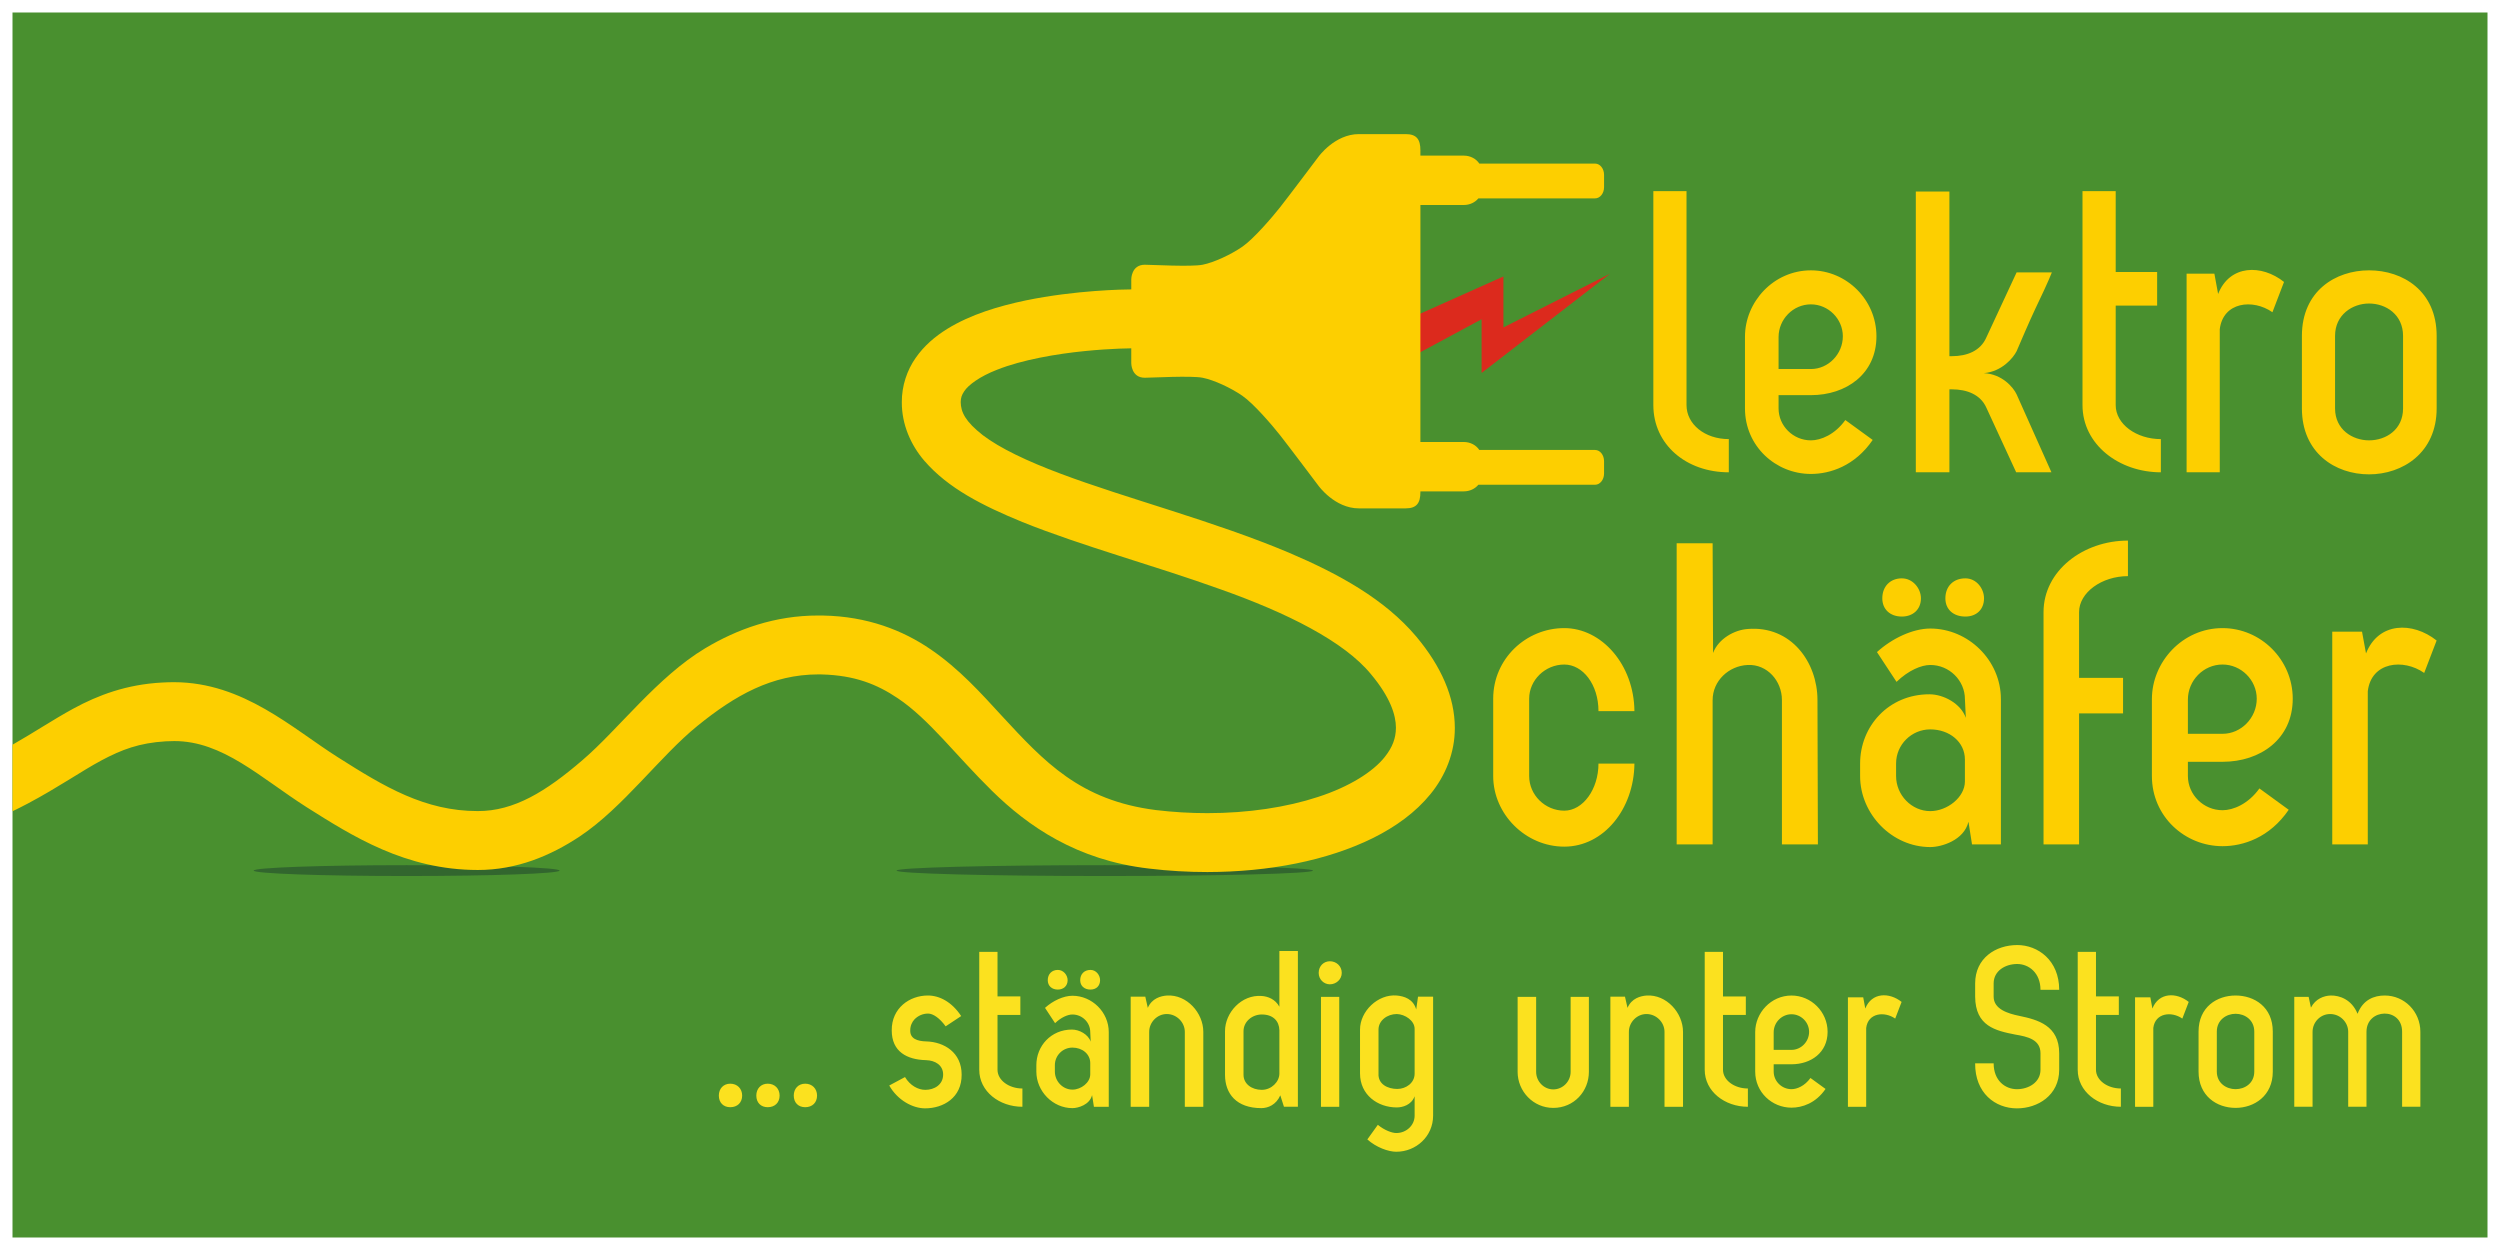
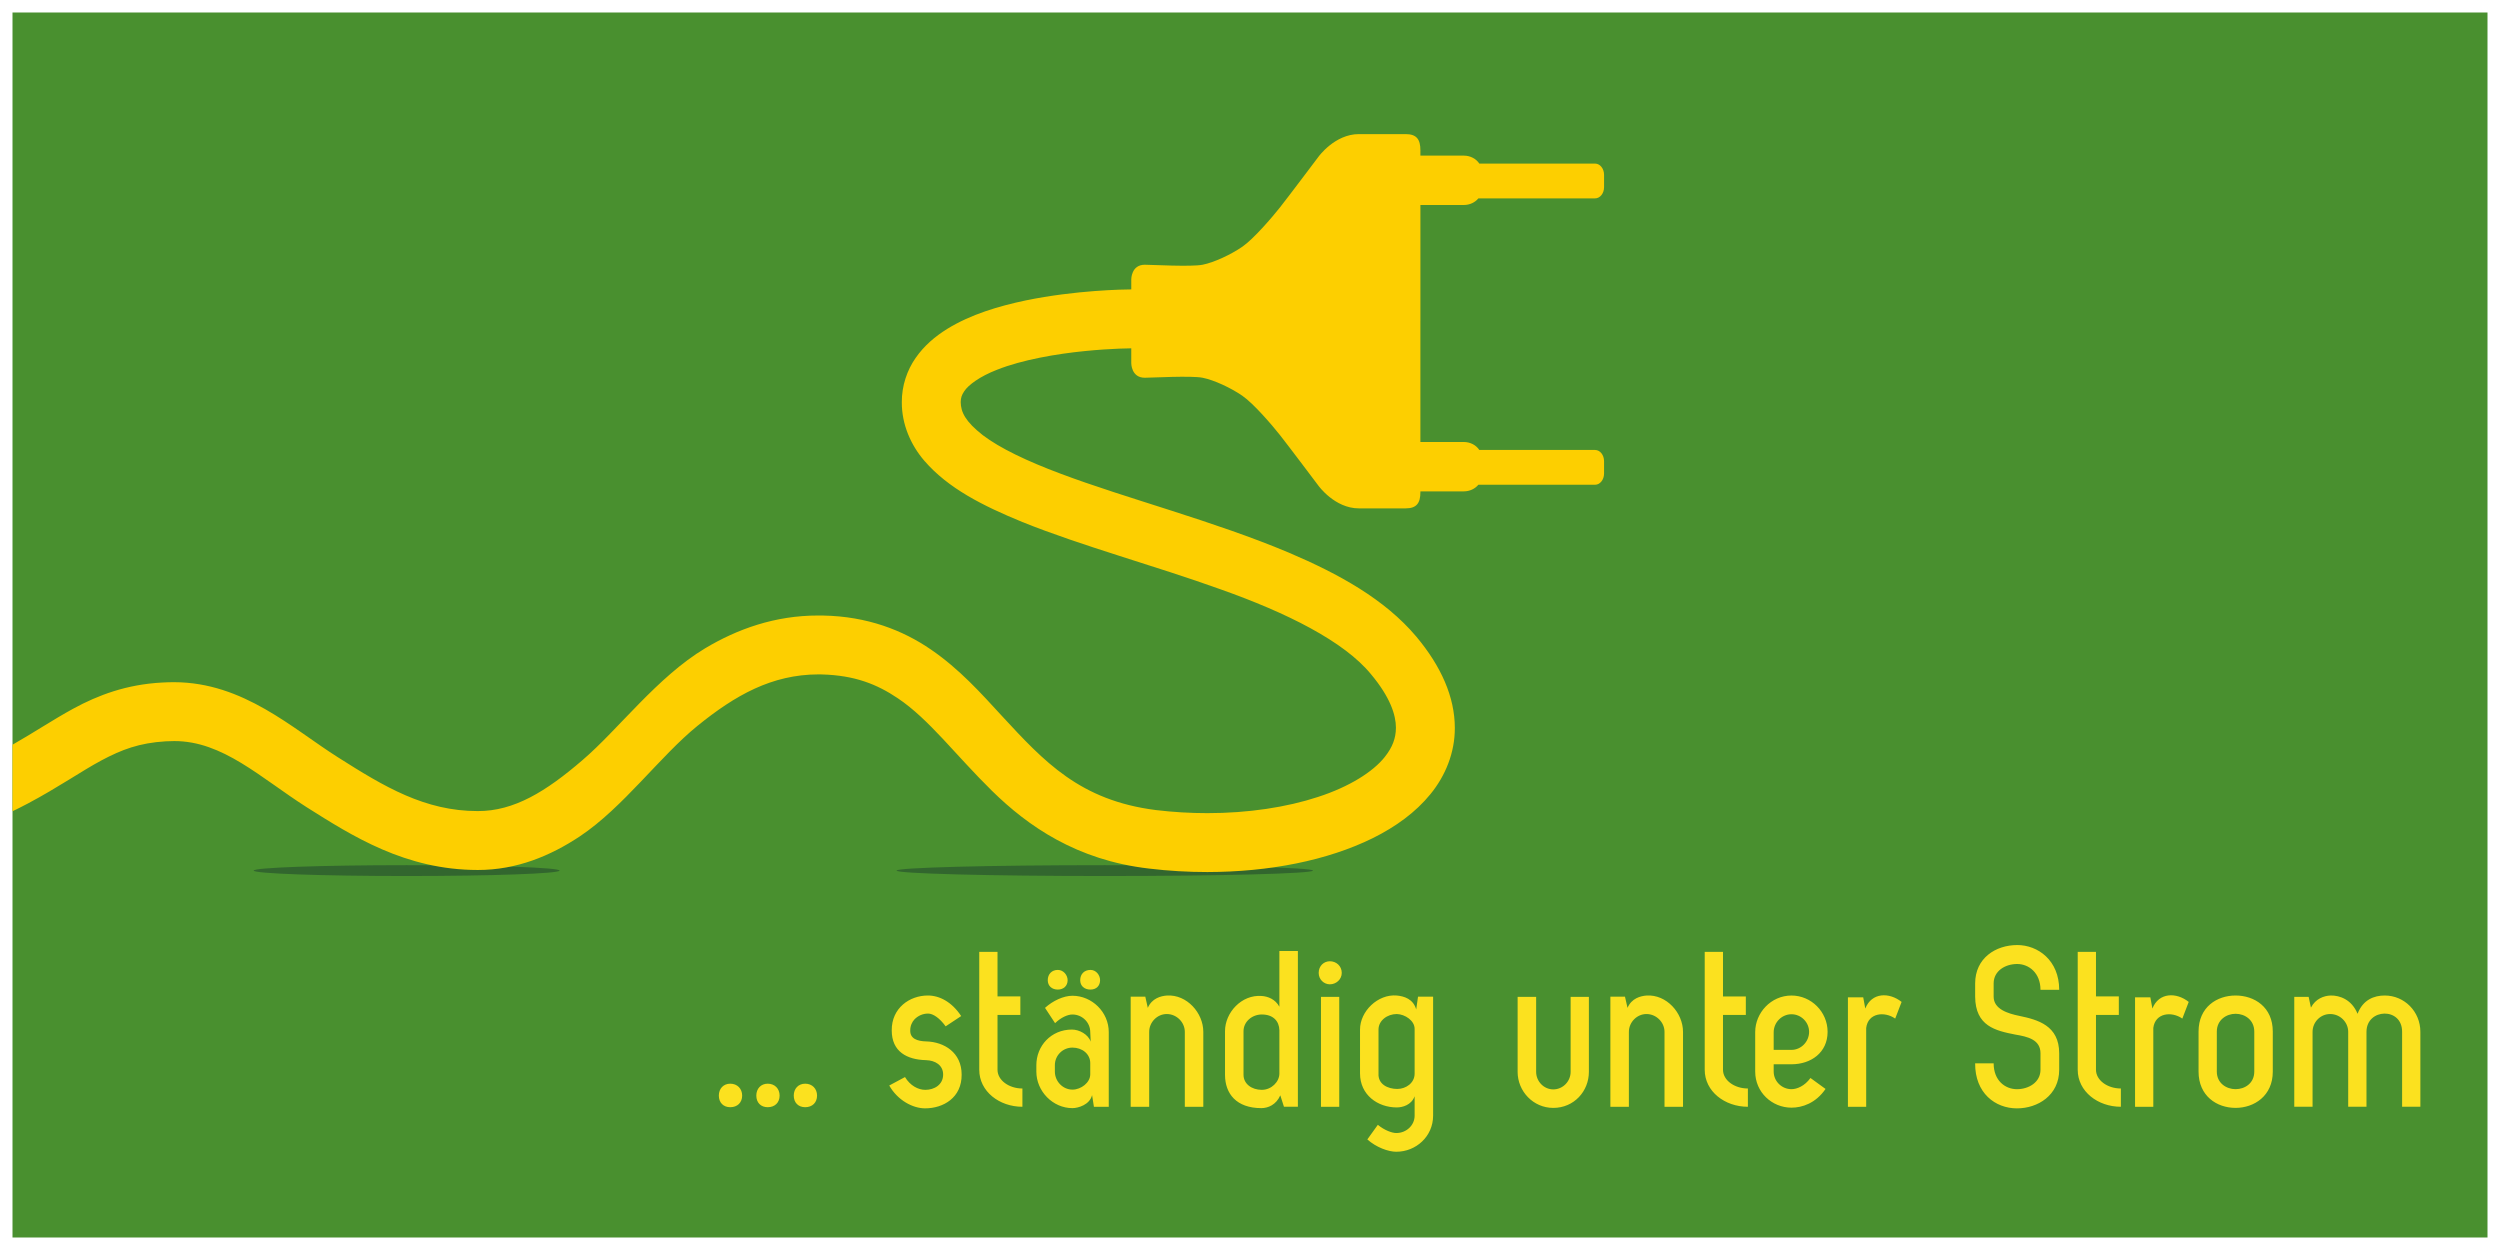
<svg xmlns="http://www.w3.org/2000/svg" xml:space="preserve" width="290px" height="145px" style="shape-rendering:geometricPrecision; text-rendering:geometricPrecision; image-rendering:optimizeQuality; fill-rule:evenodd; clip-rule:evenodd" viewBox="0 0 290 145">
  <defs>
    <style type="text/css">
   
    .fil0 {fill:none}
    .fil3 {fill:#FBE11F;fill-rule:nonzero}
    .fil2 {fill:#32662E;fill-rule:nonzero}
    .fil1 {fill:#49902F;fill-rule:nonzero}
    .fil4 {fill:#DC2A1D;fill-rule:nonzero}
    .fil5 {fill:#FDCF00;fill-rule:nonzero}
   
  </style>
  </defs>
  <g id="Ebene_x0020_1">
    <rect class="fil0" width="290" height="145" />
    <g id="_144653896">
      <polygon id="_146619176" class="fil1" points="1.45,143.55 288.55,143.55 288.55,1.45 1.45,1.45 " />
      <g>
        <path id="_144642400" class="fil2" d="M104 100.989c0,-0.348 10.814,-0.63 24.153,-0.63 13.337,0 24.151,0.281 24.151,0.63 0,0.347 -10.814,0.63 -24.151,0.63 -13.339,0 -24.153,-0.283 -24.153,-0.63z" />
        <path id="_144649768" class="fil2" d="M29.425 100.989c0,-0.348 7.942,-0.63 17.743,-0.63 9.798,0 17.743,0.281 17.743,0.63 0,0.347 -7.946,0.63 -17.743,0.63 -9.801,0 -17.743,-0.283 -17.743,-0.63z" />
        <path id="_144654808" class="fil3" d="M86.09 127.086c0,0.821 -0.559,1.35 -1.38,1.35 -0.795,0 -1.325,-0.529 -1.325,-1.35 0,-0.795 0.529,-1.379 1.325,-1.379 0.821,0 1.38,0.584 1.38,1.379zm4.344 0c0,0.821 -0.555,1.35 -1.378,1.35 -0.797,0 -1.324,-0.529 -1.324,-1.35 0,-0.795 0.527,-1.379 1.324,-1.379 0.822,0 1.378,0.584 1.378,1.379zm4.344 0c0,0.821 -0.555,1.35 -1.376,1.35 -0.798,0 -1.326,-0.529 -1.326,-1.35 0,-0.795 0.529,-1.379 1.326,-1.379 0.821,0 1.376,0.584 1.376,1.379zm14.918 -8.03c-0.689,-0.953 -1.456,-1.483 -2.041,-1.483 -0.61,0 -1.192,0.264 -1.588,0.688 -0.265,0.292 -0.479,0.715 -0.479,1.271 -0.024,0.957 0.823,1.248 1.855,1.272 2.093,0.056 4.107,1.299 4.107,3.845 0.028,2.676 -2.119,3.919 -4.238,3.919 -1.43,0 -3.18,-0.926 -4.161,-2.649l1.828 -0.98c0.609,1.006 1.538,1.483 2.359,1.483 1.061,0 2.066,-0.609 2.066,-1.774 0,-1.113 -0.953,-1.644 -1.988,-1.671 -2.199,-0.053 -3.975,-0.979 -3.975,-3.446 -0.024,-2.596 2.067,-4.053 4.188,-4.053 1.352,0 2.784,0.742 3.869,2.385l-1.802 1.192zm8.665 -3.471l0 2.147 -2.65 0 0 6.359c0,1.219 1.326,2.174 2.888,2.174l0 2.12c-2.674,0 -5.007,-1.777 -5.007,-4.294l0 -13.673 2.119 0 0 5.167 2.65 0zm1.855 8.717l0 -0.74c0,-2.227 1.694,-4.134 4.133,-4.134 0.847,0 1.882,0.555 2.173,1.403l-0.054 -1.112c0,-1.113 -0.927,-2.038 -2.067,-2.038 -0.527,0 -1.296,0.316 -2.013,1.005l-1.167 -1.774c0.902,-0.821 2.147,-1.405 3.18,-1.405 2.254,0 4.214,1.883 4.214,4.213l0 8.665 -1.722 0 -0.213 -1.352c-0.264,1.115 -1.614,1.51 -2.279,1.51 -2.278,0 -4.185,-1.958 -4.185,-4.239zm3.628 -10.598l0 0c0,0.659 -0.475,1.086 -1.137,1.086 -0.691,0 -1.168,-0.427 -1.168,-1.086 0,-0.716 0.477,-1.195 1.168,-1.195 0.661,0 1.137,0.611 1.137,1.195zm0.557 12.692l0 0c1.009,0 2.067,-0.82 2.067,-1.775l0 -1.299c0,-1.059 -0.927,-1.801 -2.067,-1.801 -1.113,0 -2.037,0.9 -2.037,2.04l0 0.74c0,1.14 0.925,2.094 2.037,2.094zm3.208 -12.692l0 0c0,0.659 -0.451,1.086 -1.113,1.086 -0.715,0 -1.193,-0.427 -1.193,-1.086 0,-0.716 0.477,-1.195 1.193,-1.195 0.661,0 1.113,0.611 1.113,1.195zm5.696 5.989l0 8.692 -2.147 0 0 -12.771 1.697 0 0.29 1.297c0.477,-1.114 1.512,-1.378 2.227,-1.431 2.303,-0.134 4.211,2.014 4.211,4.214l0 8.692 -2.145 0 0 -8.692c0,-1.113 -0.953,-2.067 -2.093,-2.067 -1.113,0 -2.039,0.954 -2.039,2.067zm8.796 4.98l0 -5.06c0,-2.148 1.909,-4.266 4.266,-4.08 0.716,0.051 1.564,0.371 2.041,1.246l0 -6.467 2.146 0 0 18.072 -1.616 0 -0.423 -1.325c-0.478,1.087 -1.406,1.483 -2.199,1.483 -2.889,0 -4.215,-1.668 -4.215,-3.87zm2.147 0l0 0c0,1.06 0.953,1.748 2.119,1.748 1.139,0 2.041,-0.952 2.041,-1.88l0 -5.035c-0.026,-1.059 -0.717,-1.826 -2.041,-1.826 -1.138,0 -2.119,0.846 -2.119,1.933l0 5.06zm11.395 -11.817c0,0.767 -0.663,1.325 -1.378,1.325 -0.689,0 -1.298,-0.558 -1.298,-1.325 0,-0.822 0.609,-1.351 1.298,-1.351 0.715,0 1.378,0.528 1.378,1.351zm-0.292 15.529l0 0 -2.119 0 0 -12.747 2.119 0 0 12.747zm6.622 5.218c-0.925,0 -2.331,-0.505 -3.362,-1.43l1.217 -1.695c0.768,0.635 1.643,0.953 2.145,0.953 1.168,0 2.123,-0.899 2.123,-2.014l0 -2.25c-0.374,1.033 -1.432,1.296 -2.068,1.296 -2.225,0 -4.266,-1.458 -4.266,-3.947l0 -5.088c0,-2.12 2.066,-4.135 4.266,-3.948 0.847,0.08 1.907,0.397 2.251,1.617l0.212 -1.484 1.749 0 0 13.804c0,2.412 -1.987,4.186 -4.268,4.186zm-2.066 -9.087l0 0c-0.08,1.243 1.061,1.802 2.173,1.802 1.006,0 2.015,-0.69 2.015,-1.778l0 -5.193c0,-0.954 -1.114,-1.695 -2.068,-1.72 -1.086,0 -2.121,0.742 -2.121,1.801l0 5.088zm16.137 -0.186l0 -8.691 2.147 0 0 8.691c0,1.113 0.9,2.039 1.988,2.039 1.112,0 2.013,-0.926 2.013,-2.039l0 -8.691 2.119 0 0 8.691c0,2.252 -1.722,4.186 -4.133,4.186 -2.331,0 -4.135,-1.934 -4.135,-4.186zm12.905 -4.637l0 8.692 -2.146 0 0 -12.771 1.694 0 0.294 1.297c0.475,-1.114 1.508,-1.378 2.223,-1.431 2.307,-0.134 4.215,2.014 4.215,4.214l0 8.692 -2.147 0 0 -8.692c0,-1.113 -0.953,-2.067 -2.091,-2.067 -1.113,0 -2.041,0.954 -2.041,2.067zm13.566 -4.108l0 2.147 -2.649 0 0 6.359c0,1.219 1.324,2.174 2.888,2.174l0 2.12c-2.677,0 -5.009,-1.777 -5.009,-4.294l0 -13.673 2.121 0 0 5.167 2.649 0zm5.298 7.87l-2.067 0 0 0.848c0,1.113 0.929,2.041 2.067,2.041 0.637,0 1.538,-0.373 2.199,-1.299l1.75 1.272c-1.139,1.668 -2.729,2.172 -3.949,2.172 -2.251,0 -4.211,-1.775 -4.211,-4.186l0 -4.584c0,-2.225 1.828,-4.238 4.211,-4.238 2.279,0 4.187,1.881 4.187,4.213 0,2.41 -1.932,3.762 -4.187,3.762zm0 -1.67l0 0c1.113,0 2.042,-0.953 2.042,-2.092 0,-1.113 -0.929,-2.041 -2.042,-2.041 -1.138,0 -2.067,0.955 -2.067,2.092l0 2.041 2.067 0zm6.545 6.6l0 -12.693 1.775 0 0.238 1.298c0.743,-1.883 2.782,-1.908 4.214,-0.768l-0.743 1.934c-1.246,-0.874 -3.154,-0.662 -3.365,1.086l0 9.143 -2.119 0zm19.635 -18.761c2.409,0 4.873,1.774 4.873,5.195l-2.171 0c0,-1.964 -1.352,-2.996 -2.703,-2.996 -1.379,0 -2.73,0.794 -2.73,2.253l0 1.537c0,1.457 1.67,1.96 2.968,2.226 2.147,0.448 4.636,1.112 4.636,4.344l0 1.908c0,2.969 -2.489,4.479 -4.901,4.479 -2.517,0 -4.873,-1.775 -4.849,-5.221l2.147 0c0,1.988 1.326,2.996 2.703,2.996 1.352,0 2.73,-0.795 2.73,-2.254l0 -1.908c0,-1.591 -1.482,-1.932 -2.914,-2.172 -2.307,-0.451 -4.638,-0.98 -4.665,-4.397l0 -1.537c0,-2.942 2.384,-4.452 4.877,-4.452zm11.79 5.961l0 2.147 -2.65 0 0 6.359c0,1.219 1.324,2.174 2.888,2.174l0 2.12c-2.675,0 -5.007,-1.777 -5.007,-4.294l0 -13.673 2.119 0 0 5.167 2.65 0zm1.882 12.8l0 -12.693 1.775 0 0.238 1.298c0.741,-1.883 2.782,-1.908 4.213,-0.768l-0.741 1.934c-1.247,-0.874 -3.154,-0.662 -3.367,1.086l0 9.143 -2.117 0zm15.978 -4.082c0,2.835 -2.173,4.212 -4.318,4.212 -2.175,0 -4.294,-1.377 -4.294,-4.212l0 -4.638c0,-2.861 2.149,-4.186 4.294,-4.186 2.171,0 4.318,1.325 4.318,4.186l0 4.638zm-2.147 -4.638l0 0c0,-1.35 -1.086,-2.066 -2.171,-2.066 -1.062,0 -2.175,0.715 -2.175,2.066l0 4.638c0,1.35 1.113,2.04 2.175,2.04 1.085,0 2.171,-0.69 2.171,-2.04l0 -4.638zm6.757 8.719l-2.119 0 0 -12.747 1.668 0 0.266 1.247c0.531,-1.033 1.512,-1.378 2.279,-1.405 1.06,-0.026 2.465,0.475 3.128,2.121 0.635,-1.646 1.932,-2.121 3.152,-2.121 2.279,0 4.135,1.855 4.135,4.214l0 8.692 -2.119 0 0 -8.692c0.026,-2.889 -4.132,-2.756 -4.132,0l0 8.692 -2.121 0 0 -8.692c0,-1.113 -0.928,-2.066 -2.093,-2.066 -1.142,0 -2.041,0.953 -2.041,2.066l0 8.692z" />
-         <polygon id="_144664744" class="fil4" points="162.389,42.133 162.389,37.439 174.396,32.068 174.396,37.979 186.762,31.752 171.866,43.263 171.866,37.032 " />
-         <path id="_144664312" class="fil5" d="M200.542 50.937l0 3.85c-4.953,0 -8.754,-3.225 -8.754,-7.795l0 -24.821 3.848 0 0 24.821c0,2.212 2.115,3.944 4.905,3.944zm9.524 -5.1l-3.752 0 0 1.541c0,2.02 1.683,3.703 3.752,3.703 1.154,0 2.788,-0.673 3.992,-2.357l3.175 2.309c-2.069,3.03 -4.954,3.945 -7.166,3.945 -4.089,0 -7.649,-3.224 -7.649,-7.6l0 -8.321c0,-4.042 3.319,-7.697 7.649,-7.697 4.137,0 7.601,3.416 7.601,7.648 0,4.378 -3.513,6.829 -7.601,6.829zm0 -3.029l0 0c2.019,0 3.704,-1.73 3.704,-3.8 0,-2.02 -1.685,-3.703 -3.704,-3.703 -2.069,0 -3.752,1.73 -3.752,3.799l0 3.703 3.752 0zm16.066 2.356l0 9.622 -3.897 0 0 -32.565 3.897 0 0 19.096 0.288 0c1.779,0 3.321,-0.625 3.992,-2.164l3.514 -7.553 4.089 0c-0.288,0.771 -1.494,3.369 -1.925,4.234 -0.721,1.539 -1.588,3.559 -2.164,4.907 -0.386,0.767 -1.684,2.356 -3.8,2.546 2.116,0.099 3.414,1.637 3.8,2.456l4.042 9.044 -4.091 0 -3.464 -7.505c-0.671,-1.492 -2.212,-2.118 -3.992,-2.118l-0.288 0zm24.096 -13.612l0 3.898 -4.807 0 0 11.543c0,2.212 2.404,3.944 5.241,3.944l0 3.85c-4.856,0 -9.091,-3.225 -9.091,-7.795l0 -24.821 3.85 0 0 9.381 4.807 0zm3.418 23.234l0 -23.043 3.222 0 0.434 2.357c1.347,-3.415 5.048,-3.462 7.645,-1.394l-1.345 3.513c-2.26,-1.588 -5.725,-1.204 -6.109,1.97l0 16.597 -3.848 0zm29.006 -7.408c0,5.145 -3.945,7.647 -7.841,7.647 -3.943,0 -7.789,-2.501 -7.789,-7.647l0 -8.419c0,-5.194 3.894,-7.6 7.789,-7.6 3.945,0 7.841,2.406 7.841,7.6l0 8.419zm-3.897 -8.419l0 0c0,-2.454 -1.971,-3.751 -3.945,-3.751 -1.923,0 -3.943,1.297 -3.943,3.751l0 8.419c0,2.452 2.021,3.703 3.943,3.703 1.974,0 3.945,-1.251 3.945,-3.703l0 -8.419z" />
-         <path id="_144648712" class="fil5" d="M189.594 88.576c-0.05,5.254 -3.553,9.635 -8.138,9.635 -4.483,0 -8.245,-3.762 -8.245,-8.191l0 -8.968c0,-4.637 3.812,-8.192 8.245,-8.192 4.328,0 8.089,4.226 8.138,9.635l-4.171 0c0,-3.091 -1.806,-5.408 -3.967,-5.408 -2.216,0 -4.073,1.801 -4.073,3.965l0 8.968c0,2.213 1.857,4.018 4.073,4.018 2.162,0 3.967,-2.474 3.967,-5.461l4.171 0zm9.07 -7.37l0 16.747 -4.172 0 0 -34.935 4.172 0 0.052 12.727c0.618,-1.648 2.472,-2.679 4.019,-2.782 5.048,-0.412 8.091,3.866 8.091,8.243l0.05 16.747 -4.173 0 0 -16.747c0,-2.216 -1.702,-4.173 -3.967,-4.069 -2.215,0.101 -4.071,1.853 -4.071,4.069zm17.108 8.812l0 -1.443c0,-4.326 3.297,-8.037 8.038,-8.037 1.648,0 3.657,1.081 4.225,2.731l-0.104 -2.166c0,-2.163 -1.804,-3.966 -4.018,-3.966 -1.031,0 -2.527,0.618 -3.916,1.959l-2.27 -3.454c1.754,-1.598 4.176,-2.731 6.186,-2.731 4.379,0 8.192,3.657 8.192,8.192l0 16.851 -3.351 0 -0.413 -2.629c-0.514,2.164 -3.142,2.936 -4.429,2.936 -4.432,0 -8.141,-3.813 -8.141,-8.243zm7.057 -20.611l0 0c0,1.288 -0.927,2.114 -2.216,2.114 -1.341,0 -2.266,-0.825 -2.266,-2.114 0,-1.392 0.925,-2.318 2.266,-2.318 1.289,0 2.216,1.185 2.216,2.318zm1.083 24.682l0 0c1.957,0 4.018,-1.597 4.018,-3.452l0 -2.524c0,-2.062 -1.804,-3.504 -4.018,-3.504 -2.164,0 -3.967,1.751 -3.967,3.966l0 1.443c0,2.216 1.803,4.071 3.967,4.071zm6.235 -24.682l0 0c0,1.288 -0.875,2.114 -2.165,2.114 -1.389,0 -2.319,-0.825 -2.319,-2.114 0,-1.392 0.929,-2.318 2.319,-2.318 1.291,0 2.165,1.185 2.165,2.318zm11.025 28.546l-4.122 0 0 -26.949c0,-4.791 4.586,-8.296 9.792,-8.296l0 4.124c-3.042,0 -5.67,1.906 -5.67,4.172l0 7.626 5.102 0 0 4.124 -5.102 0 0 15.2zm16.643 -9.584l-4.019 0 0 1.649c0,2.165 1.804,3.967 4.019,3.967 1.237,0 2.988,-0.721 4.277,-2.526l3.399 2.475c-2.214,3.246 -5.306,4.223 -7.676,4.223 -4.38,0 -8.195,-3.45 -8.195,-8.14l0 -8.914c0,-4.329 3.557,-8.243 8.195,-8.243 4.431,0 8.143,3.656 8.143,8.191 0,4.688 -3.763,7.317 -8.143,7.317zm0 -3.247l0 0c2.164,0 3.967,-1.854 3.967,-4.07 0,-2.164 -1.804,-3.967 -3.967,-3.967 -2.216,0 -4.019,1.854 -4.019,4.069l0 3.967 4.019 0zm12.726 12.831l0 -24.682 3.453 0 0.464 2.526c1.441,-3.659 5.41,-3.71 8.19,-1.496l-1.441 3.763c-2.421,-1.703 -6.133,-1.29 -6.543,2.114l0 17.775 -4.124 0z" />
        <path id="_146618864" class="fil5" d="M164.768 37.218l0 -13.438 0.414 0 2.132 0 2.485 0c0.698,0 1.311,-0.304 1.693,-0.768l7.303 0 0.008 0 6.228 0c0.574,0 1.04,-0.581 1.04,-1.3l0 -1.432c0,-0.72 -0.466,-1.303 -1.04,-1.303l-6.228 0 -0.008 0 -7.193 0c-0.362,-0.55 -1.031,-0.925 -1.803,-0.925l-4.618 0c-0.001,0 -0.004,0.001 -0.004,0.001l-0.41 0 0 -0.608c0,-1.276 -0.434,-1.889 -1.718,-1.889l-5.417 0c-2.807,0 -4.692,2.631 -4.692,2.631 0,0 -3.521,4.682 -4.474,5.886 -0.873,1.104 -3.04,3.644 -4.366,4.555 -1.326,0.911 -3.276,1.821 -4.602,2.082 -1.328,0.261 -5.921,0 -6.7,0 -1.586,0 -1.57,1.693 -1.57,1.693l0 1.168c-0.861,0.007 -6.418,0.08 -12.234,1.276 -3.139,0.662 -6.359,1.609 -9.127,3.311 -1.376,0.86 -2.66,1.93 -3.652,3.36 -0.99,1.416 -1.616,3.229 -1.604,5.127 -0.017,2.599 1.054,4.992 2.613,6.806 2.752,3.187 6.751,5.207 11.358,7.099 6.915,2.789 15.375,5.064 23.003,7.811 7.633,2.703 14.317,6.013 17.461,9.862 2.22,2.657 2.885,4.724 2.881,6.202 -0.011,1.212 -0.387,2.239 -1.298,3.39 -1.354,1.706 -4.084,3.445 -7.734,4.629 -3.635,1.198 -8.126,1.884 -12.841,1.881 -1.965,0 -3.965,-0.116 -5.966,-0.356 -8.824,-1.115 -12.971,-5.624 -17.886,-10.94 -2.416,-2.629 -4.918,-5.427 -8.208,-7.678 -3.28,-2.258 -7.414,-3.849 -12.481,-3.946 -0.177,-0.004 -0.364,-0.005 -0.566,-0.005 -5.052,-0.012 -9.432,1.58 -13.143,3.798 -5.572,3.34 -10.088,9.436 -14.253,12.991 -4.198,3.612 -7.914,5.914 -12.132,5.896 -6.127,0.006 -10.841,-2.822 -16.192,-6.221 -5.273,-3.323 -10.975,-8.713 -19.025,-8.73 -0.447,0 -0.906,0.011 -1.376,0.039 -4.151,0.214 -7.464,1.474 -10.308,3.021 -2.425,1.324 -4.562,2.77 -7.066,4.192l0 7.722c0.623,-0.301 1.22,-0.604 1.794,-0.909 3.569,-1.895 6.175,-3.736 8.519,-4.991 2.365,-1.259 4.387,-2.027 7.453,-2.214 0.335,-0.017 0.658,-0.029 0.984,-0.029 5.636,-0.014 9.982,4.236 15.367,7.669 5.307,3.351 11.459,7.279 19.849,7.285 4.541,0.006 8.469,-1.667 11.818,-3.884 5.035,-3.344 9.348,-9.343 13.688,-12.85 4.365,-3.537 8.614,-5.947 14.021,-5.955 0.12,0 0.258,0.002 0.408,0.006 3.797,0.107 6.365,1.13 8.789,2.76 3.624,2.426 6.705,6.593 10.916,10.729 4.187,4.115 9.84,8.056 18.213,9.028 2.274,0.274 4.547,0.405 6.781,0.405 7.16,-0.012 13.911,-1.328 19.208,-3.941 2.645,-1.316 4.946,-2.975 6.679,-5.105 1.727,-2.115 2.834,-4.798 2.821,-7.687 -0.006,-3.572 -1.59,-7.144 -4.477,-10.588 -3.655,-4.33 -8.967,-7.255 -14.786,-9.734 -8.732,-3.679 -18.82,-6.271 -26.497,-9.166 -3.828,-1.429 -7.03,-2.955 -9.002,-4.462 -2.013,-1.575 -2.544,-2.674 -2.556,-3.83 0.012,-0.514 0.113,-0.813 0.4,-1.248 0.473,-0.741 1.839,-1.742 3.811,-2.505 2.934,-1.169 6.956,-1.848 10.151,-2.165 1.604,-0.163 3.009,-0.244 4.004,-0.284 0.73,-0.03 1.211,-0.036 1.419,-0.038l0 1.72c0,0 -0.016,1.693 1.57,1.693 0.778,0 5.372,-0.261 6.7,0 1.326,0.26 3.276,1.171 4.602,2.082 1.326,0.91 3.493,3.449 4.366,4.555 0.953,1.203 4.474,5.887 4.474,5.887 0,0 1.885,2.63 4.692,2.63l5.417 0c1.284,0 1.718,-0.613 1.718,-1.889l0 -0.084 0.414 0 2.132 0 2.485 0c0.698,0 1.311,-0.304 1.692,-0.768l7.305 0 0.008 0 6.228 0c0.574,0 1.04,-0.584 1.04,-1.303l0 -1.43c0,-0.719 -0.466,-1.302 -1.04,-1.302l-6.228 0 -0.008 0 -7.195 0c-0.36,-0.55 -1.029,-0.925 -1.801,-0.925l-4.618 0c-0.001,0 -0.004,0.002 -0.004,0.002l-0.41 0 0 -13.963 0 -0.093z" />
      </g>
    </g>
  </g>
</svg>